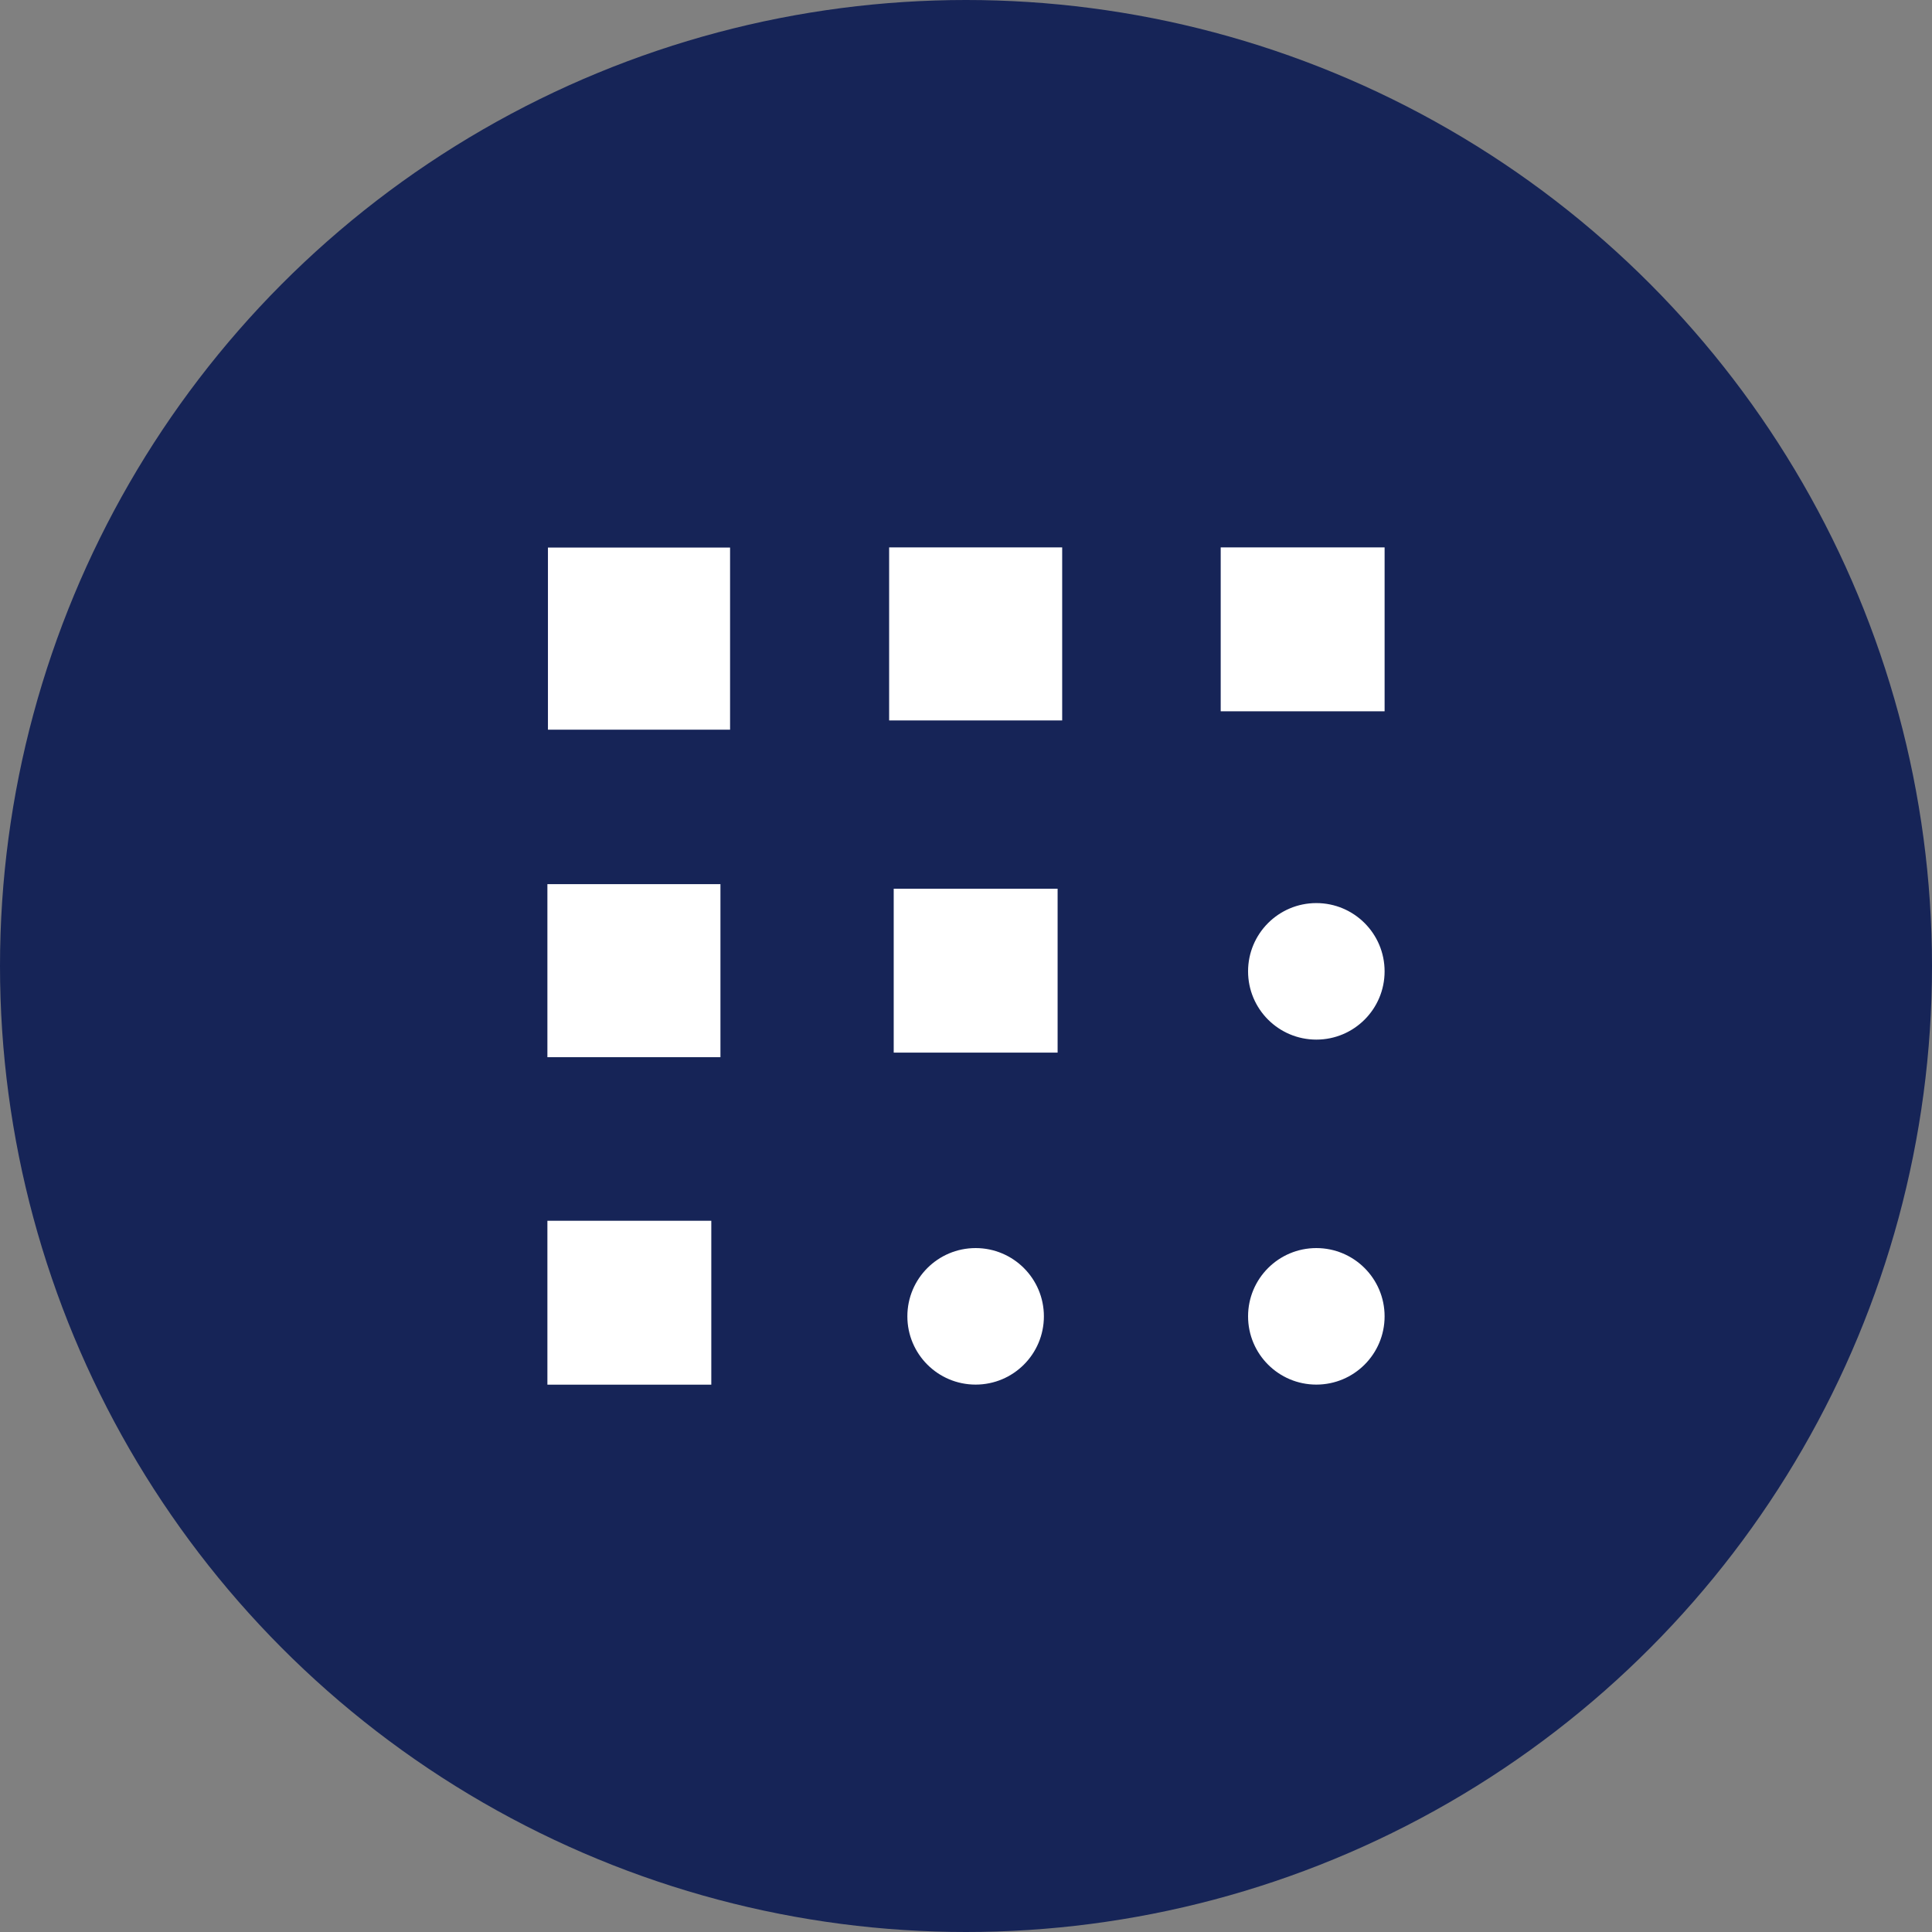
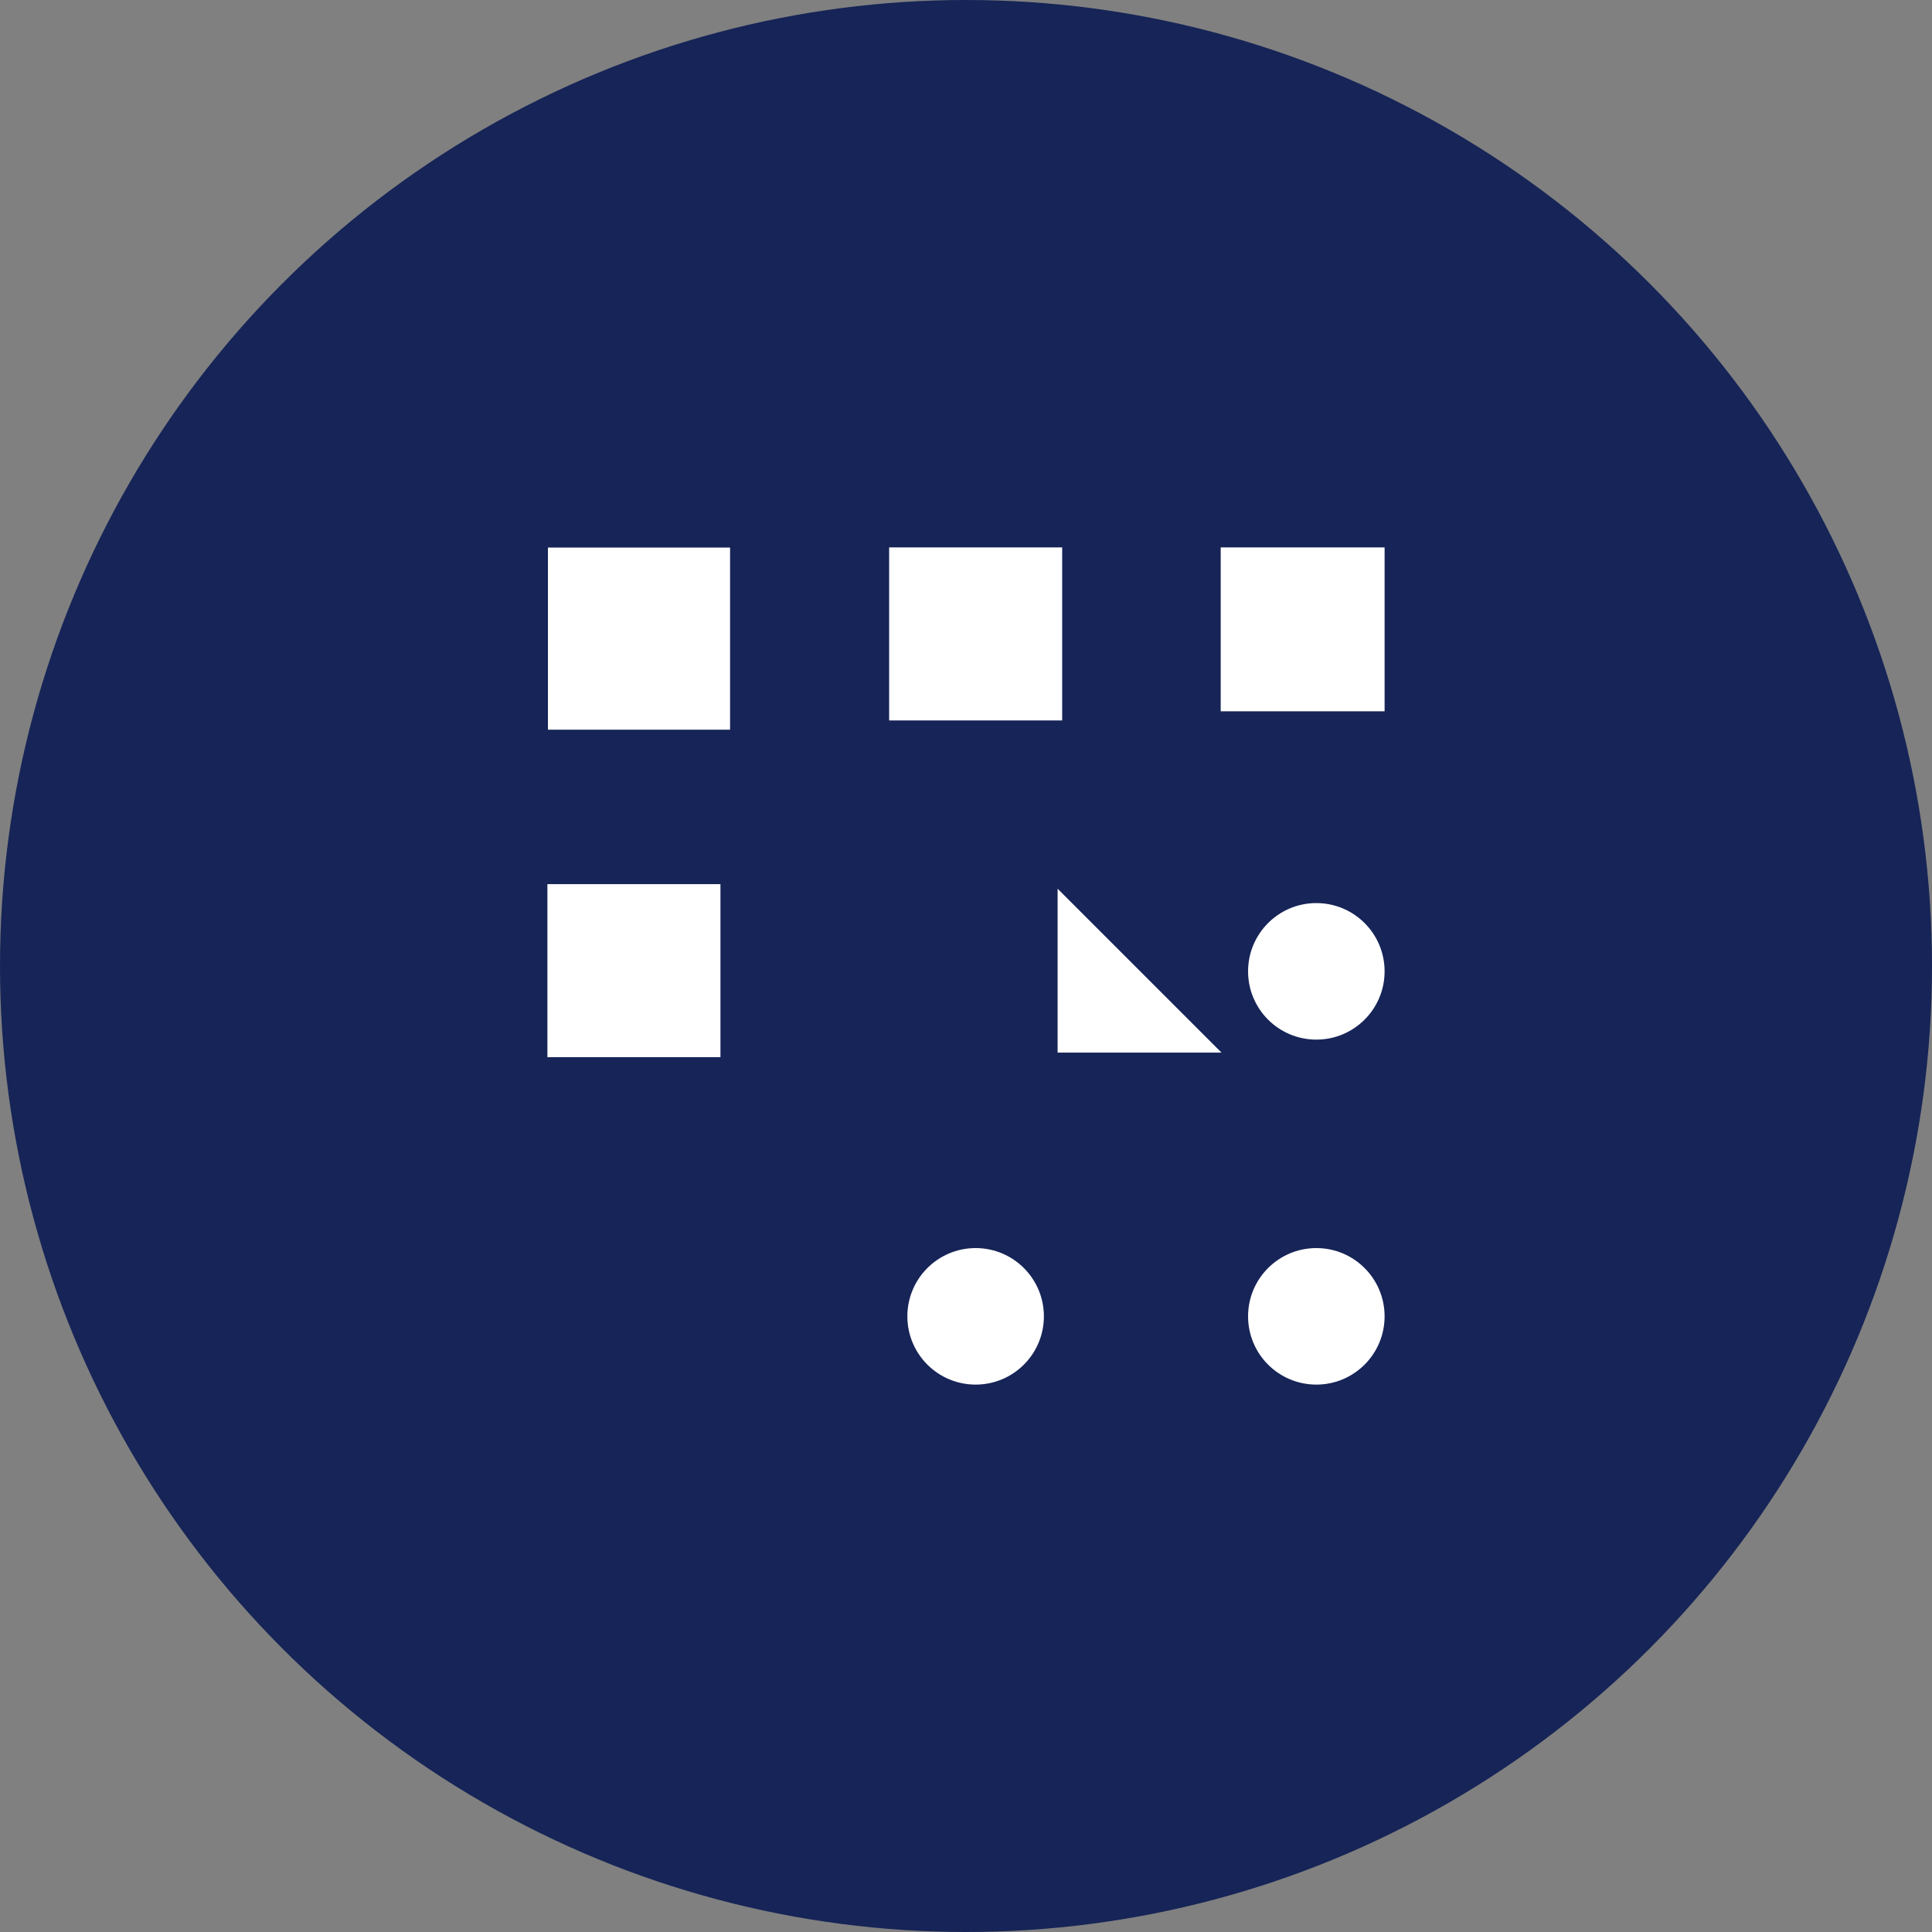
<svg xmlns="http://www.w3.org/2000/svg" fill="none" height="60" viewBox="0 0 60 60" width="60">
  <rect x="0" y="0" width="60" height="60" fill="#808080" stroke="none" />
  <circle cx="30" cy="30" fill="#162457" r="30" />
  <g fill="#fff">
    <path d="m43 17h-5.09v5.09h5.09z" />
-     <path d="m32.845 27.6h-5.09v5.09h5.09z" />
+     <path d="m32.845 27.6v5.09h5.09z" />
    <path d="m32.987 17h-5.374v5.374h5.374z" />
    <path d="m22.673 17.005h-5.656v5.656h5.656z" />
-     <path d="m22.09 37.912h-5.09v5.09h5.09z" />
    <path d="m22.372 27.458h-5.372v5.374h5.374v-5.374z" />
    <path d="m40.88 43c1.171 0 2.12-.949 2.12-2.12 0-1.171-.949-2.12-2.12-2.12-1.171 0-2.12.949-2.12 2.12 0 1.171.949 2.12 2.12 2.12z" />
    <path d="m40.88 32.286c1.171 0 2.12-.949 2.12-2.12s-.949-2.12-2.12-2.12c-1.171 0-2.12.949-2.12 2.12s.949 2.12 2.12 2.12z" />
    <path d="m30.299 43c1.171 0 2.12-.949 2.12-2.12 0-1.171-.949-2.12-2.12-2.12s-2.12.949-2.12 2.12c0 1.171.949 2.12 2.12 2.12z" />
  </g>
</svg>